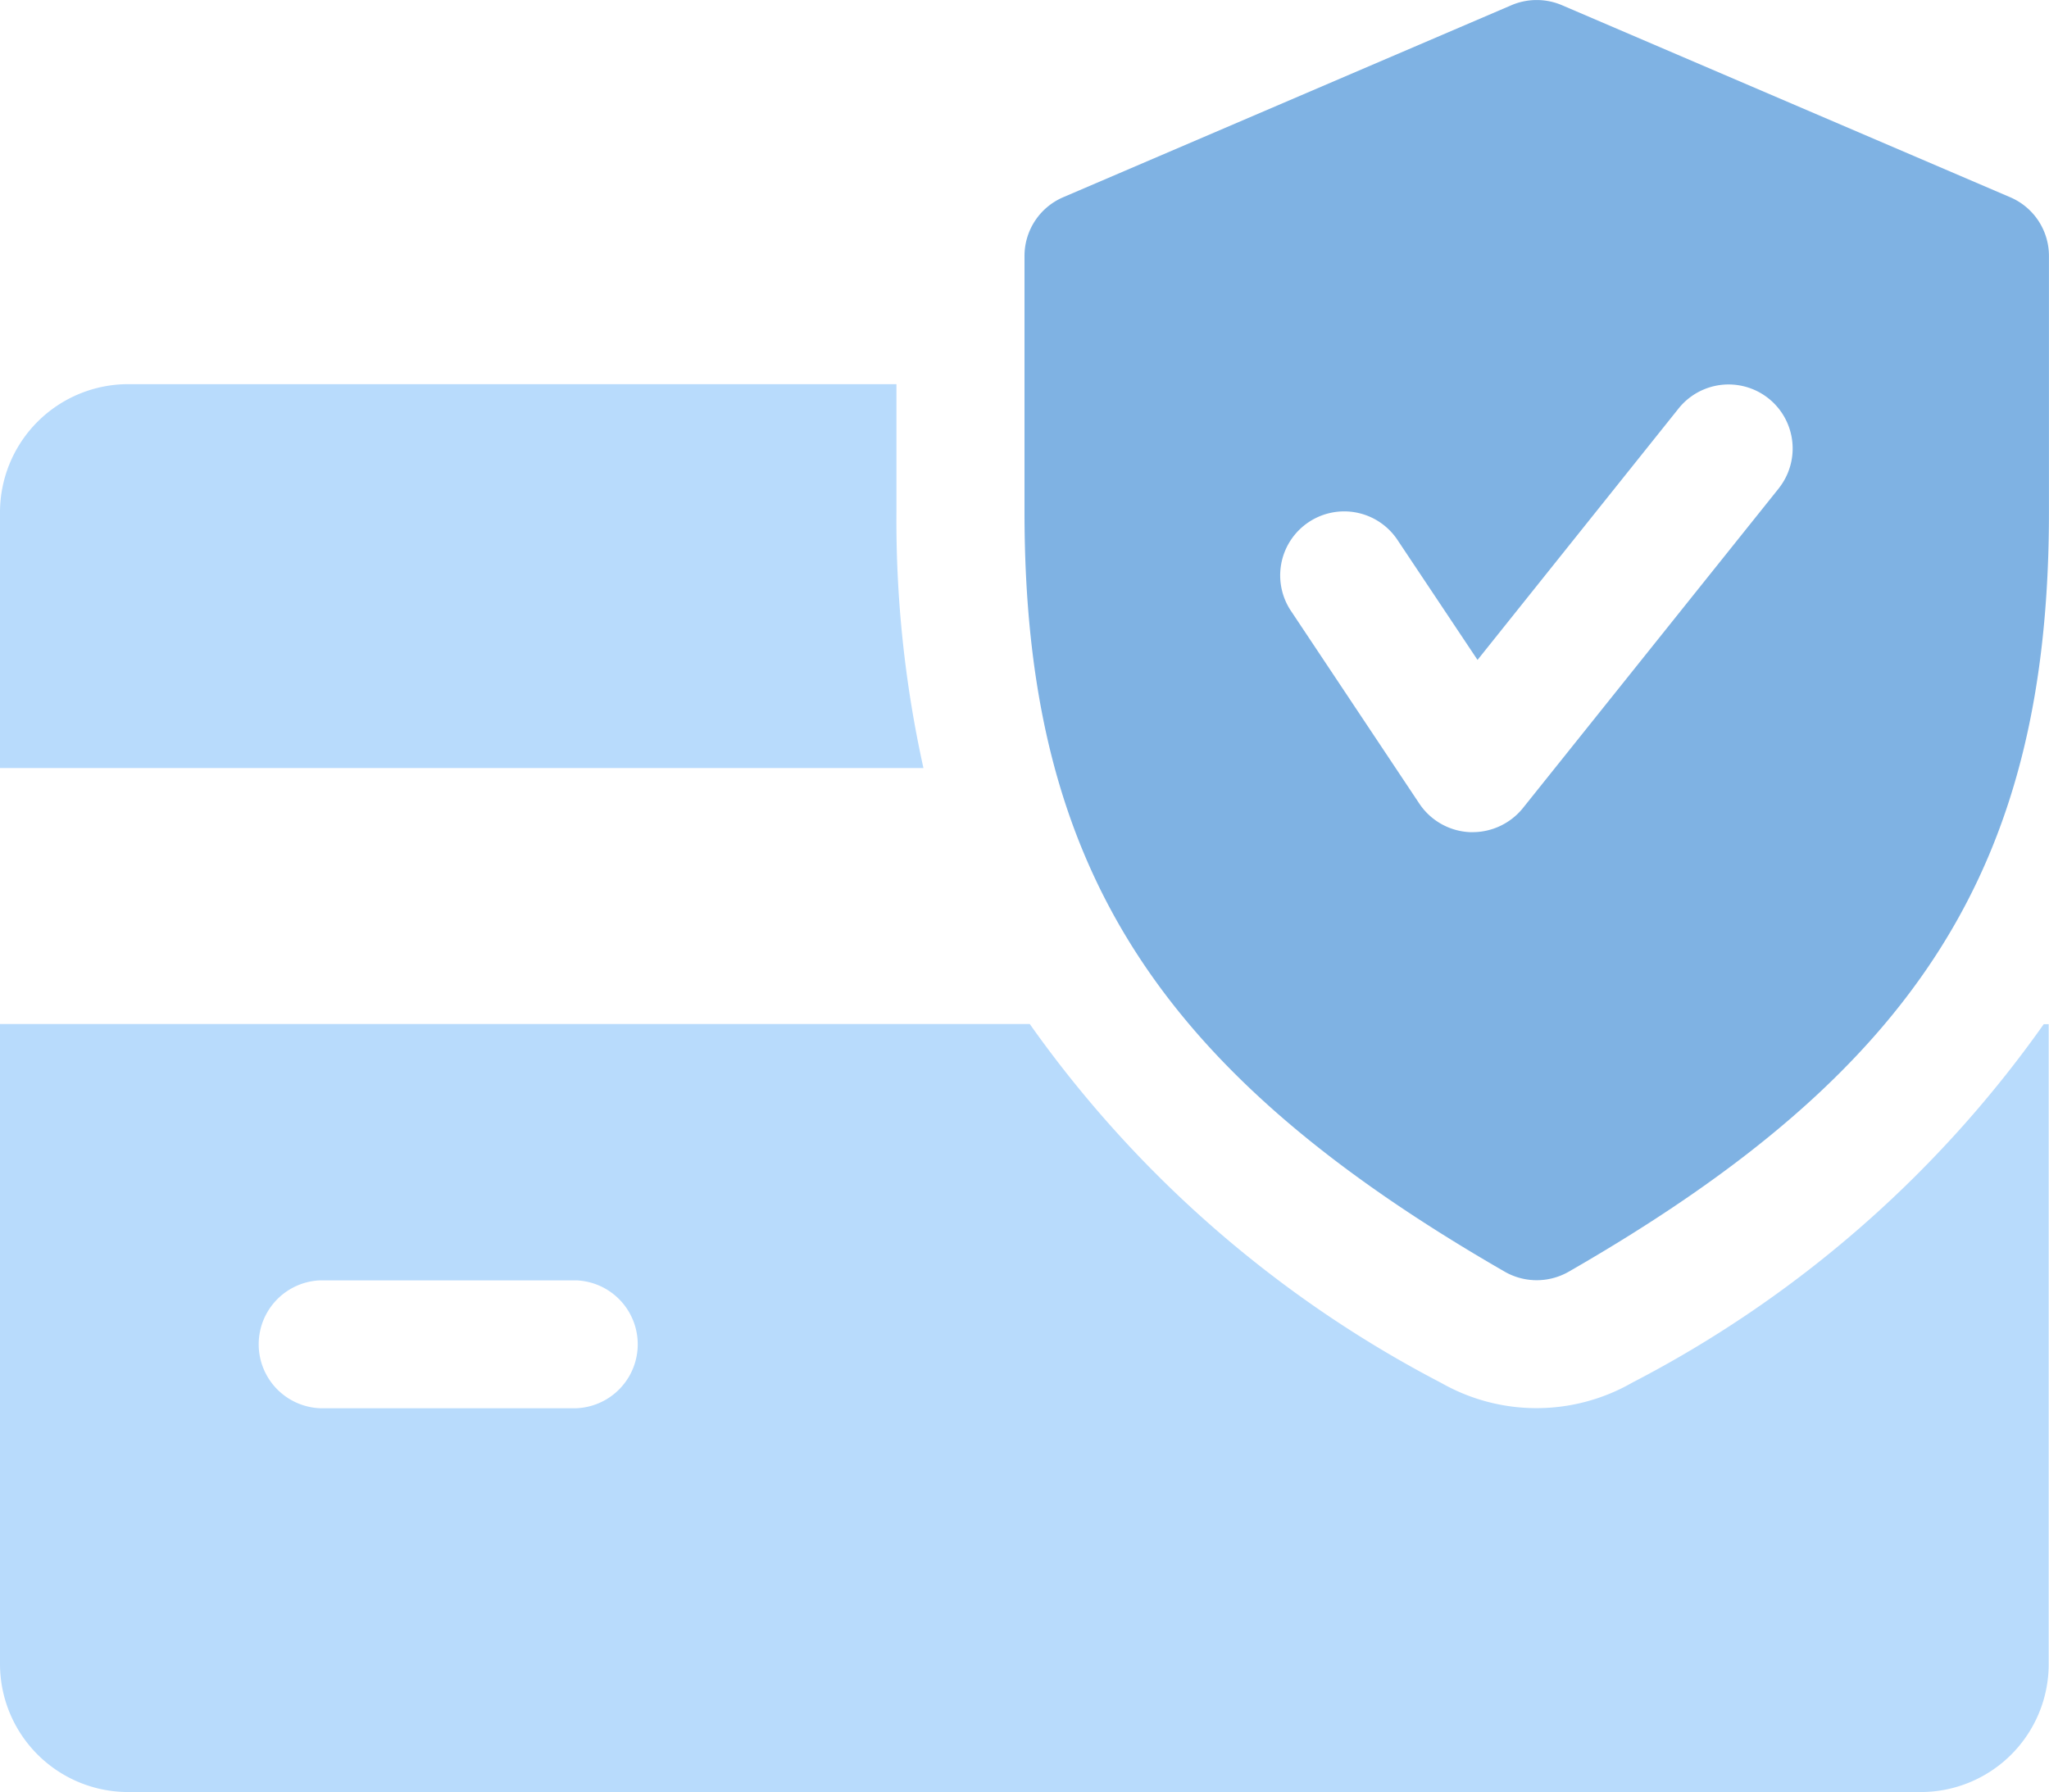
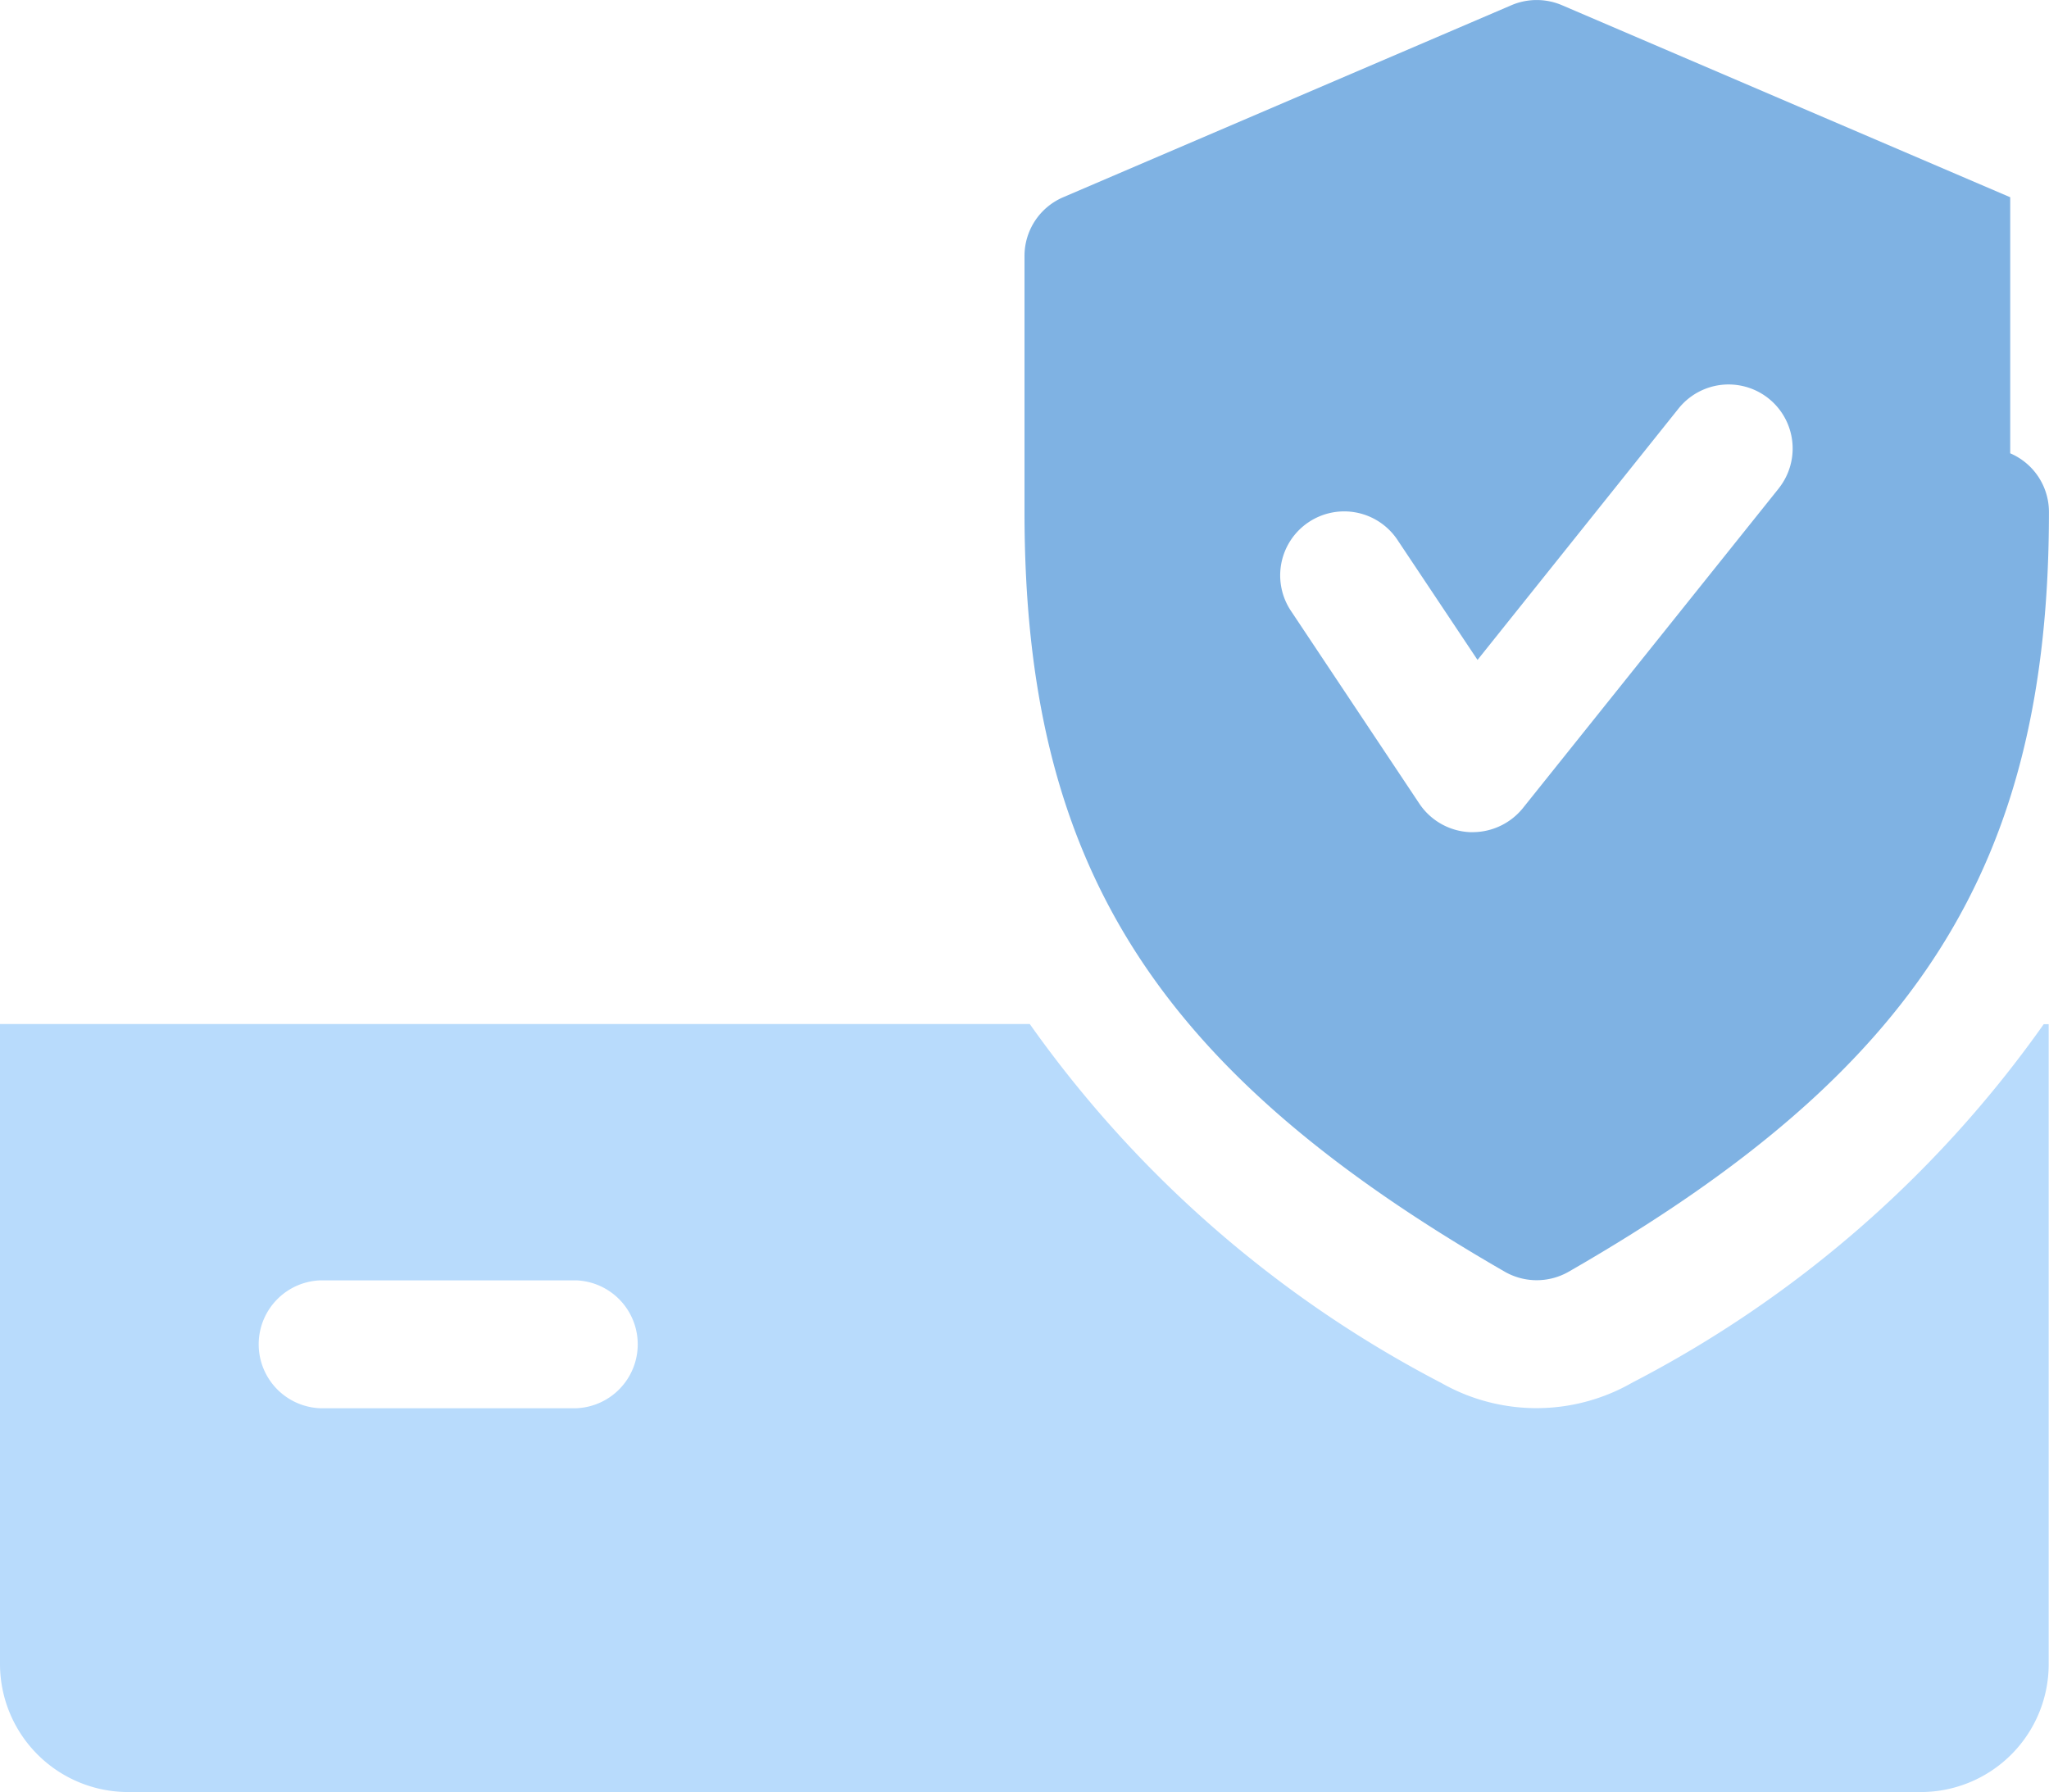
<svg xmlns="http://www.w3.org/2000/svg" width="40.046" height="35.039" viewBox="0 0 40.046 35.039">
  <defs>
    <style>
            .cls-1{fill:#b8dbfc}
        </style>
  </defs>
  <g id="credit-card_1_" transform="translate(0 -32.008)">
    <g id="Group_20805" transform="translate(0 39.515)">
      <g id="Group_20804">
-         <path id="Path_27233" d="M17.52 130.495v-2.5H2.5a2.507 2.507 0 0 0-2.5 2.5v5.005h18.048a22.41 22.41 0 0 1-.528-5.005z" class="cls-1" transform="translate(0 -127.992)" />
-       </g>
+         </g>
    </g>
    <g id="Group_20807" transform="translate(0 52.03)">
      <g id="Group_20806">
        <path id="Path_27234" d="M39.943 287.992A22.511 22.511 0 0 1 31.9 295a3.761 3.761 0 0 1-3.732.005 22.624 22.624 0 0 1-8.042-7.016H0v12.514a2.505 2.505 0 0 0 2.5 2.5h35.04a2.5 2.5 0 0 0 2.5-2.5v-12.511zm-28.68 7.508H6.257a1.251 1.251 0 0 1 0-2.5h5.006a1.251 1.251 0 0 1 0 2.5z" class="cls-1" transform="translate(0 -287.992)" />
      </g>
    </g>
    <g id="Group_20809" transform="translate(20.023 32.008)">
      <g id="Group_20808">
-         <path id="Path_27235" fill="#7fb2e3" d="M275.265 35.864l-8.76-3.754a1.256 1.256 0 0 0-.989 0l-8.76 3.754a1.248 1.248 0 0 0-.756 1.148v5.006c0 6.885 2.545 10.91 9.388 14.852a1.258 1.258 0 0 0 1.246 0c6.843-3.932 9.388-7.957 9.388-14.852v-5.006a1.247 1.247 0 0 0-.757-1.148zm-4.52 5.687l-5.006 6.257a1.265 1.265 0 0 1-.979.468h-.053a1.256 1.256 0 0 1-.989-.556l-2.5-3.754a1.251 1.251 0 1 1 2.082-1.387l1.554 2.33 3.934-4.921a1.252 1.252 0 0 1 1.957 1.562z" transform="translate(-256 -32.008)" />
+         <path id="Path_27235" fill="#7fb2e3" d="M275.265 35.864l-8.76-3.754a1.256 1.256 0 0 0-.989 0l-8.76 3.754a1.248 1.248 0 0 0-.756 1.148v5.006c0 6.885 2.545 10.91 9.388 14.852a1.258 1.258 0 0 0 1.246 0c6.843-3.932 9.388-7.957 9.388-14.852a1.247 1.247 0 0 0-.757-1.148zm-4.52 5.687l-5.006 6.257a1.265 1.265 0 0 1-.979.468h-.053a1.256 1.256 0 0 1-.989-.556l-2.5-3.754a1.251 1.251 0 1 1 2.082-1.387l1.554 2.33 3.934-4.921a1.252 1.252 0 0 1 1.957 1.562z" transform="translate(-256 -32.008)" />
      </g>
    </g>
  </g>
</svg>